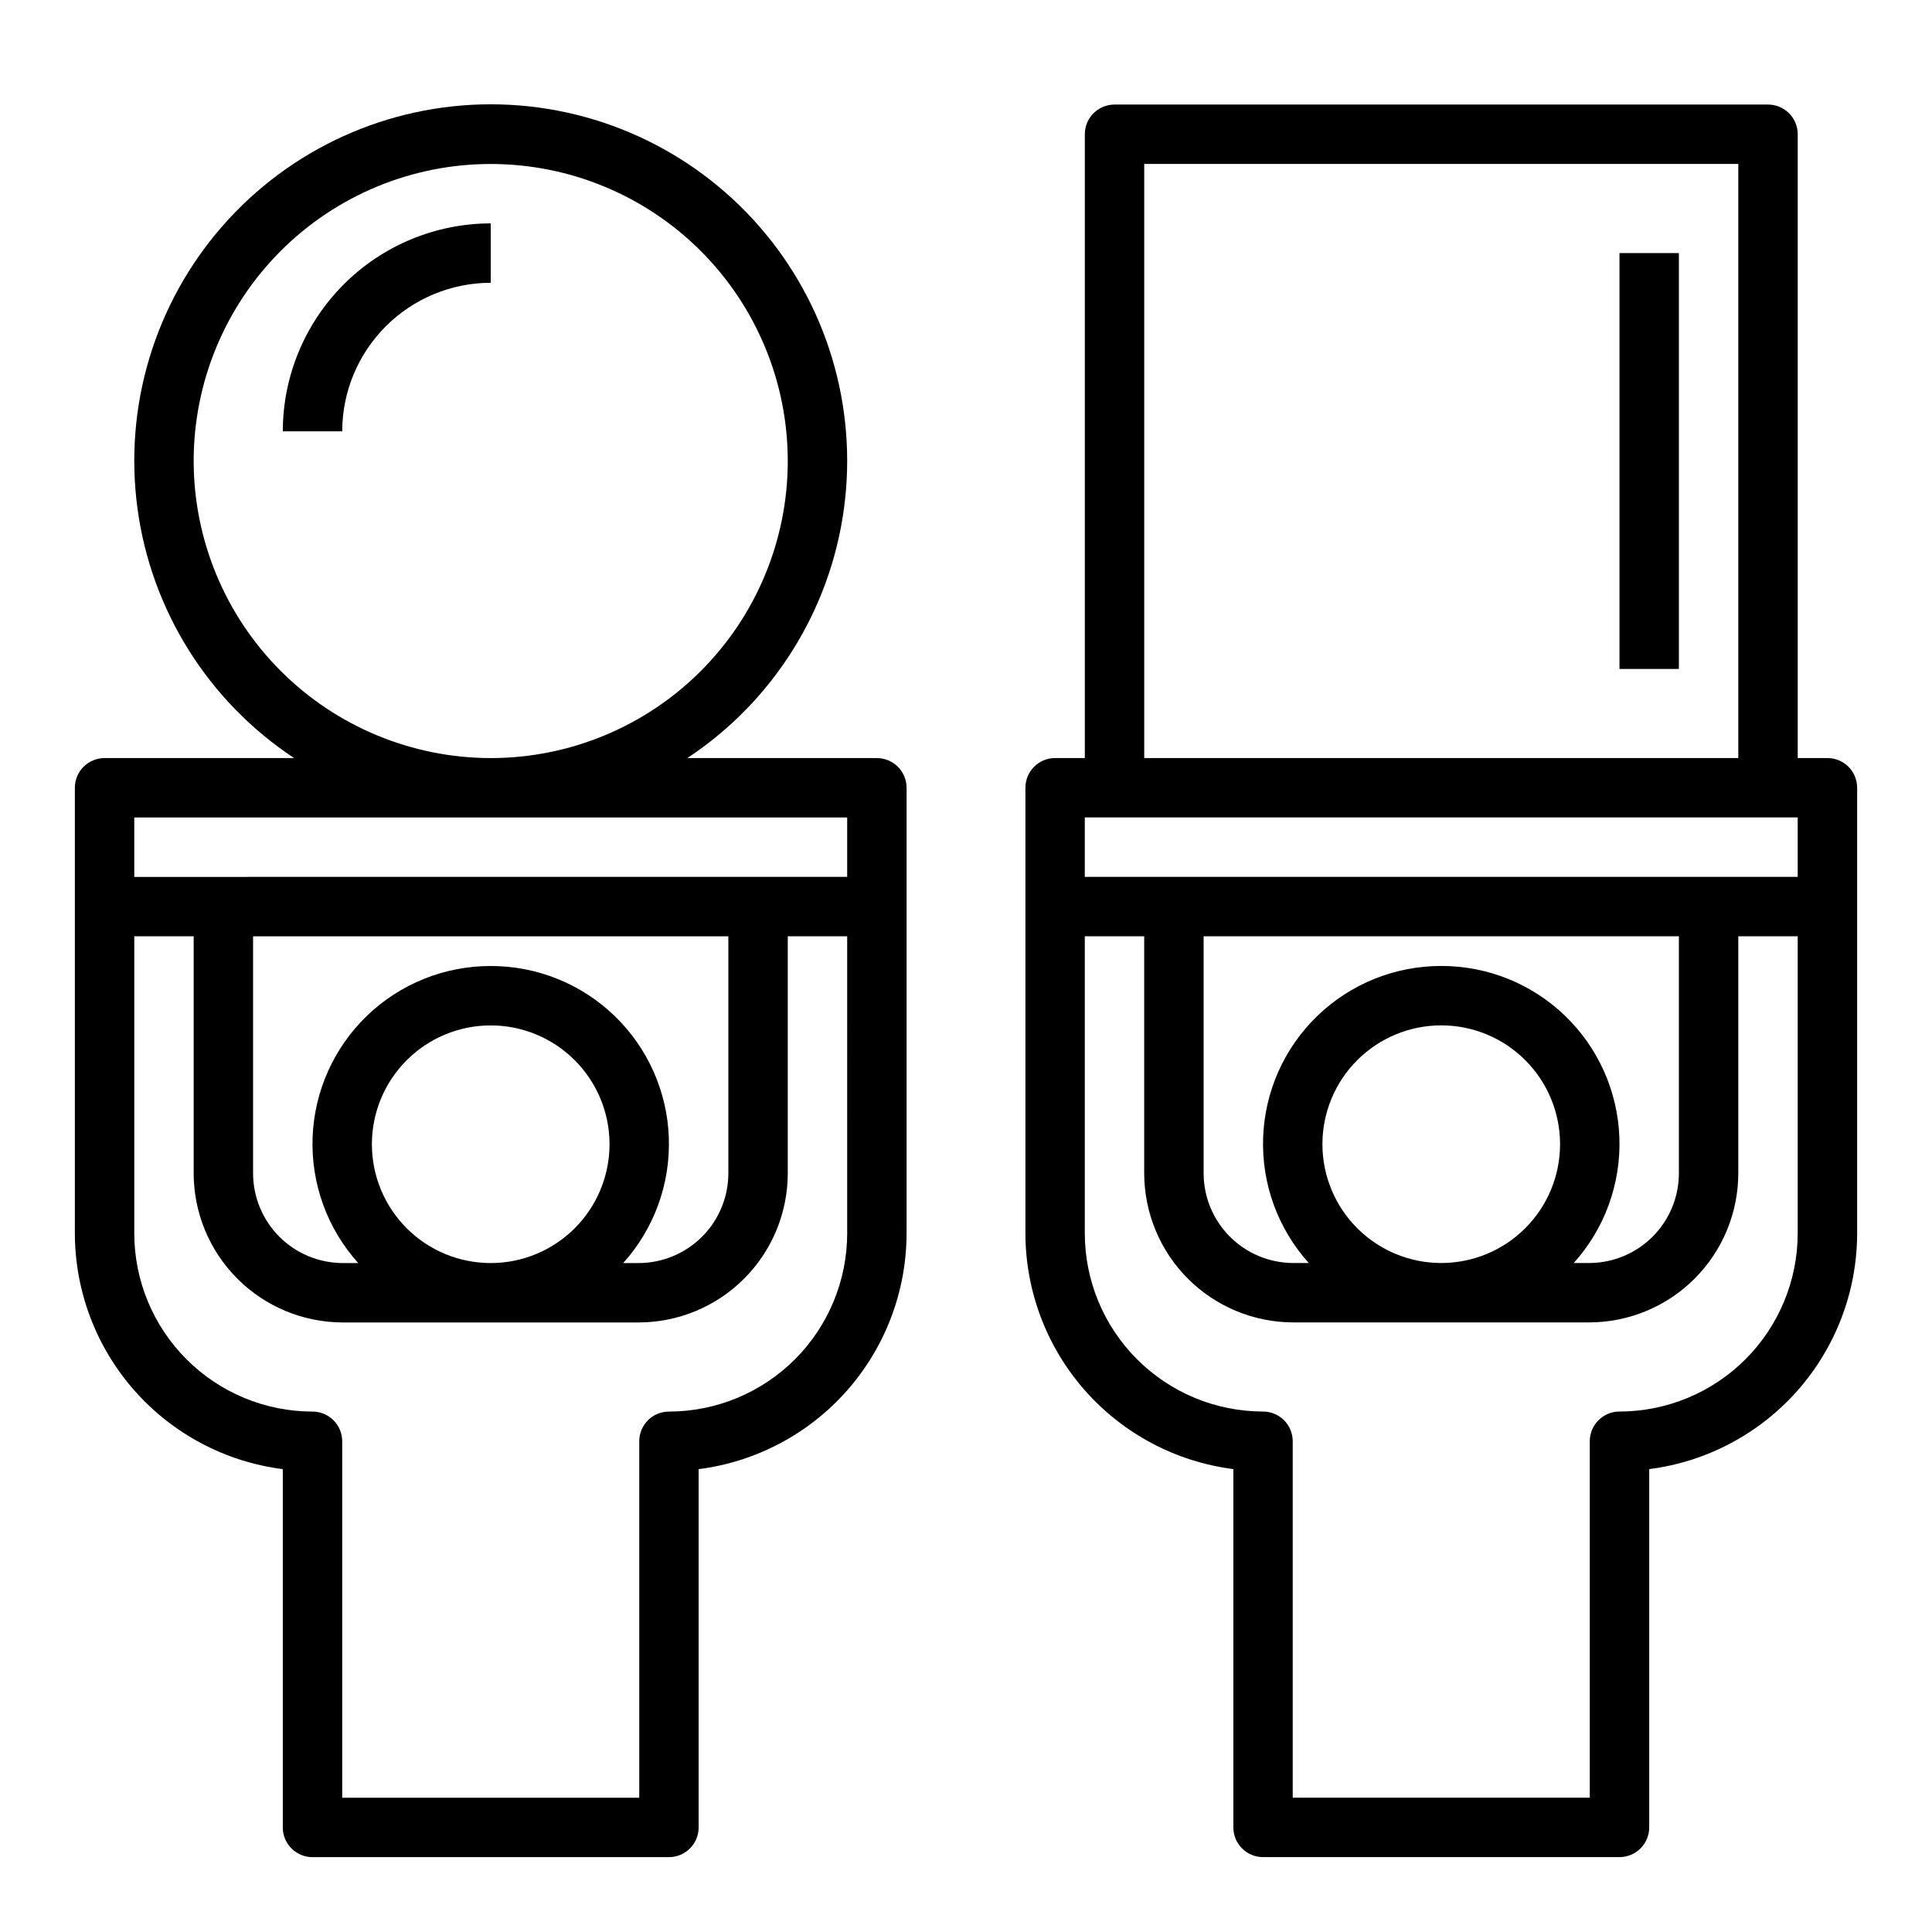
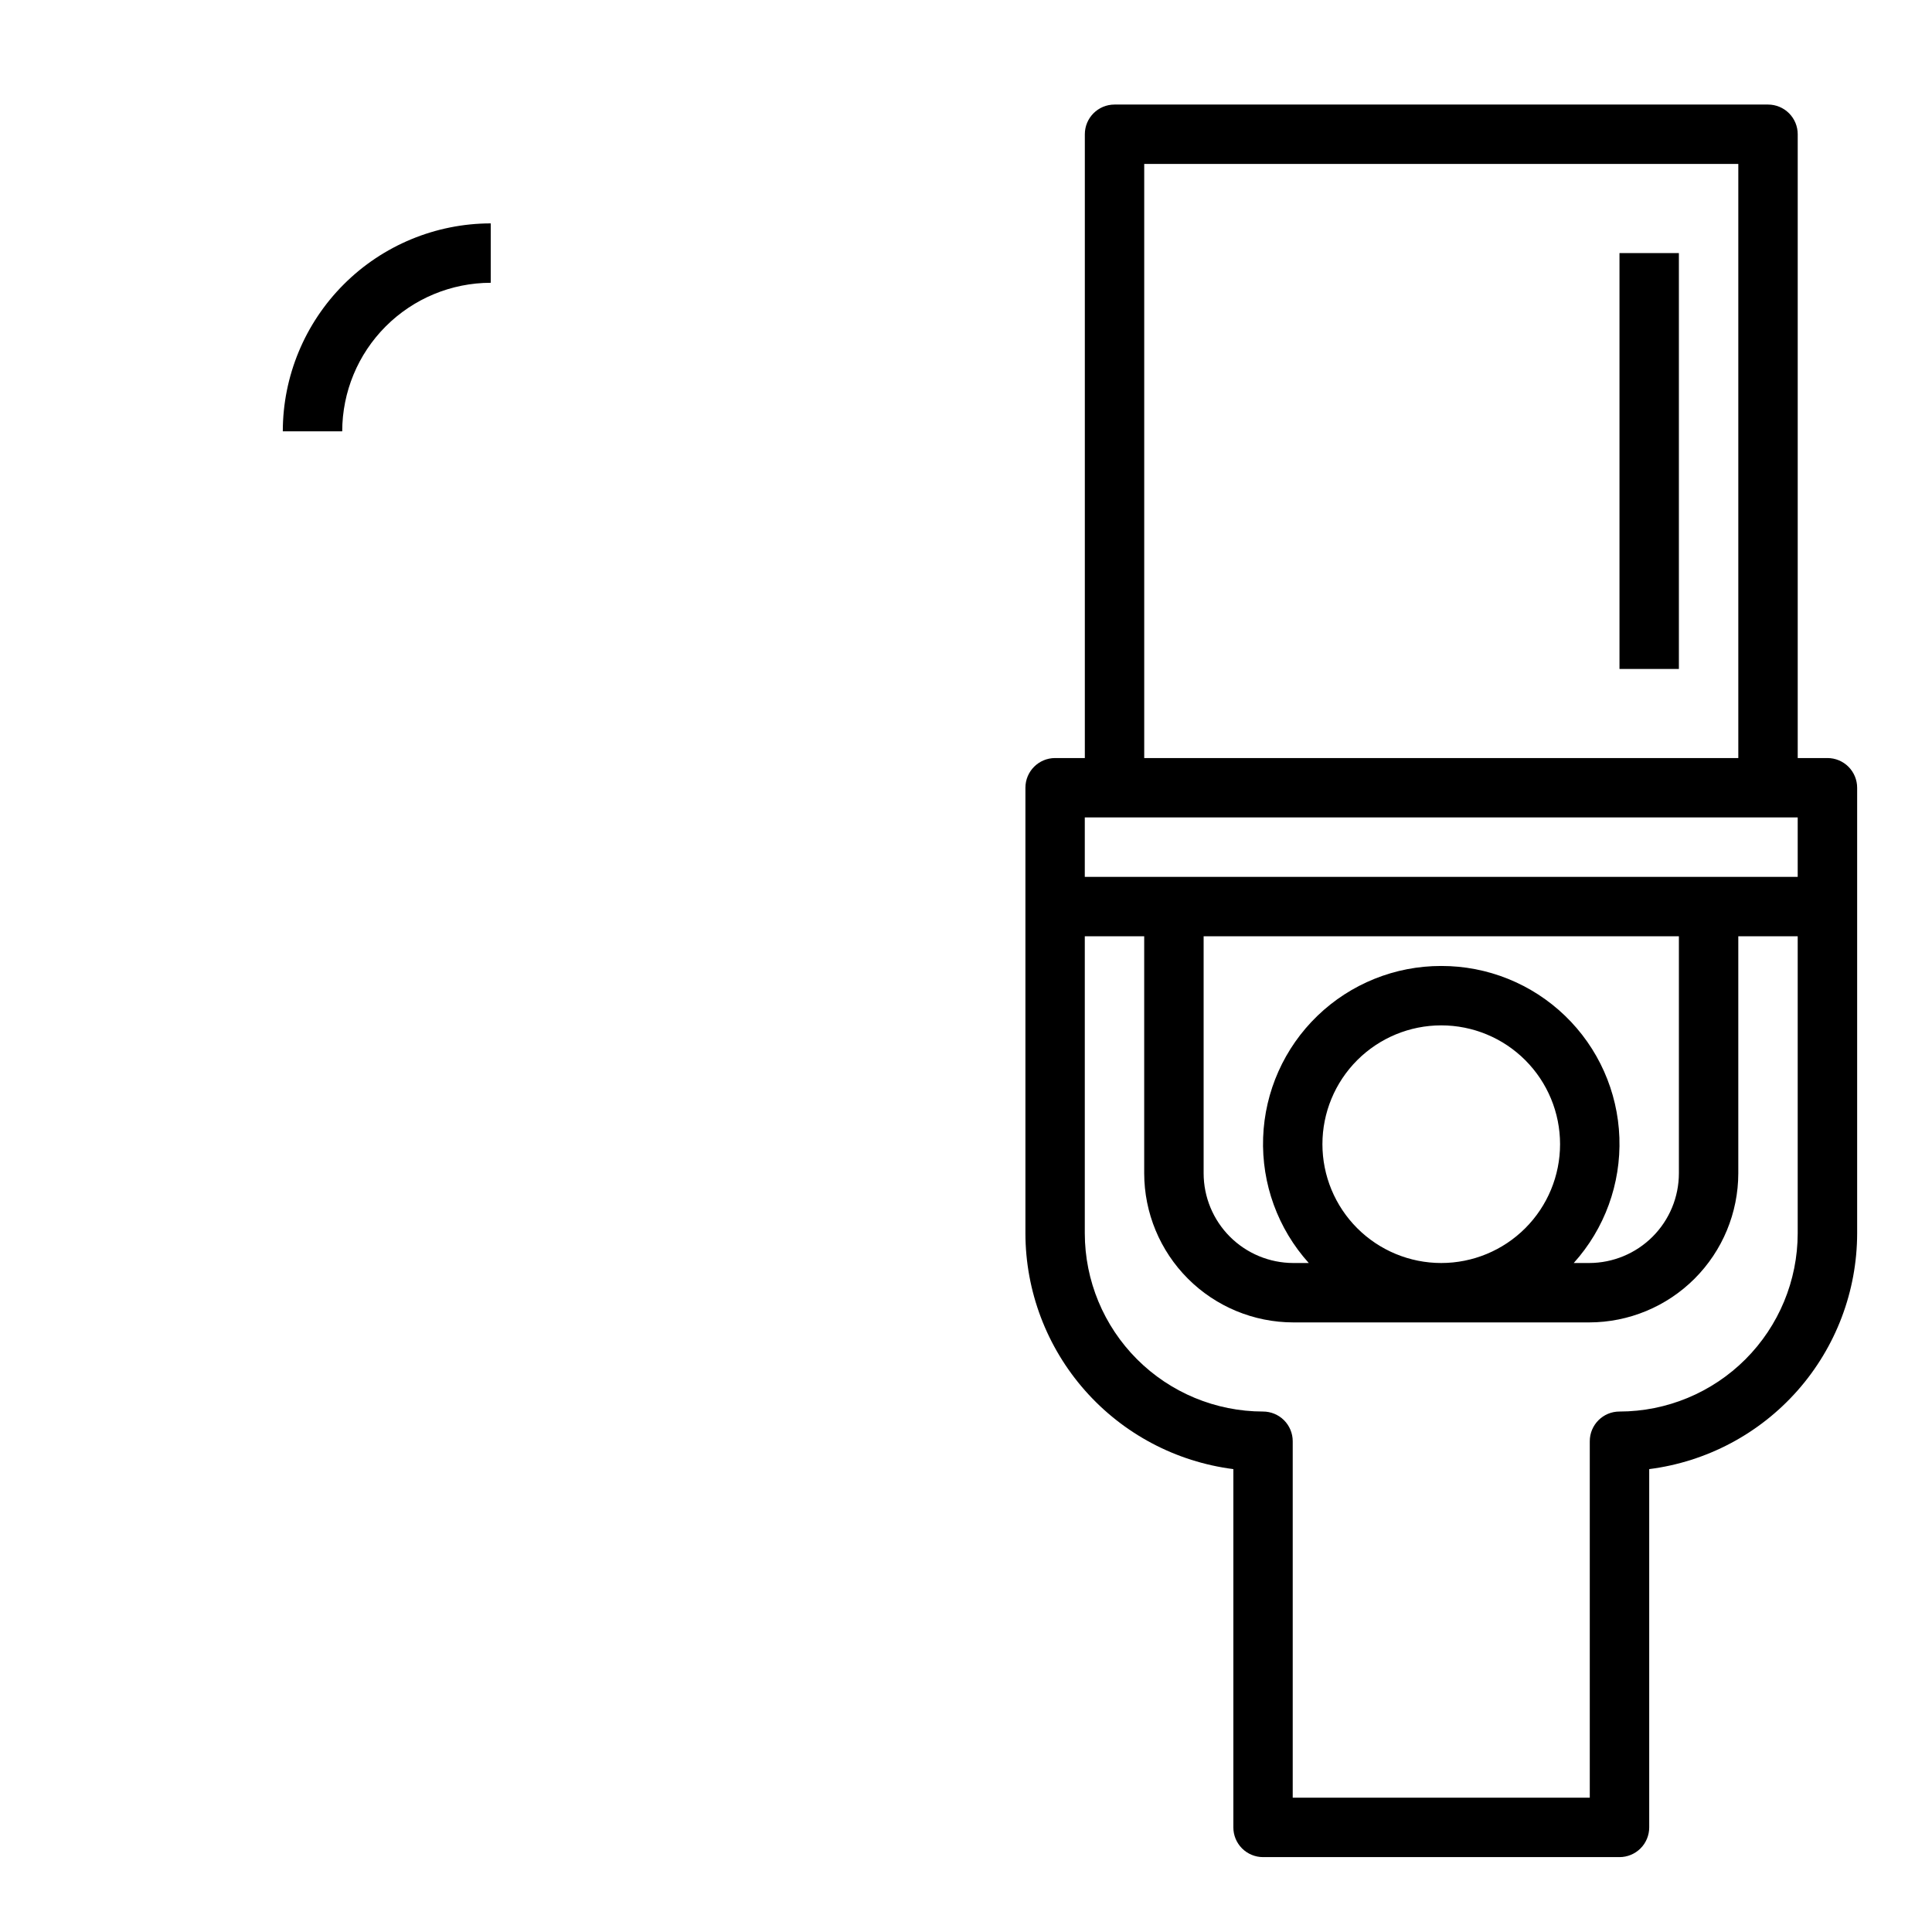
<svg xmlns="http://www.w3.org/2000/svg" fill="#000000" width="800px" height="800px" version="1.1" viewBox="144 144 512 512">
  <g>
-     <path d="m218.94 533.34v94.953c0 2.086 0.828 4.09 2.305 5.566 1.477 1.473 3.481 2.305 5.566 2.305h94.465c2.09 0 4.09-0.832 5.566-2.305 1.477-1.477 2.305-3.481 2.305-5.566v-94.953c15.211-1.941 29.195-9.352 39.34-20.852 10.141-11.504 15.746-26.305 15.766-41.637v-118.08c0-2.086-0.828-4.09-2.305-5.566-1.477-1.477-3.481-2.305-5.566-2.305h-50.23c22.734-15.035 37.867-39.156 41.512-66.164 3.641-27.012-4.559-54.281-22.496-74.801-17.938-20.523-43.867-32.293-71.121-32.293-27.258 0-53.184 11.77-71.121 32.293-17.938 20.52-26.141 47.789-22.496 74.801 3.644 27.008 18.777 51.129 41.512 66.164h-50.23c-4.348 0-7.875 3.523-7.875 7.871v118.08c0.023 15.332 5.629 30.133 15.77 41.637 10.141 11.5 24.125 18.91 39.336 20.852zm-23.617-267.16c0-20.879 8.297-40.902 23.059-55.664 14.762-14.766 34.785-23.059 55.664-23.059s40.898 8.293 55.664 23.059c14.762 14.762 23.055 34.785 23.055 55.664 0 20.875-8.293 40.898-23.055 55.66-14.766 14.766-34.785 23.059-55.664 23.059-20.871-0.023-40.883-8.324-55.641-23.082s-23.059-34.766-23.082-55.637zm-15.742 94.461h188.93v15.742l-188.93 0.004zm94.465 39.359v0.004c-12.234-0.023-23.996 4.711-32.805 13.199-8.805 8.488-13.973 20.07-14.402 32.293-0.43 12.227 3.906 24.141 12.098 33.227h-4.086c-6.305-0.008-12.352-2.516-16.809-6.973-4.461-4.457-6.965-10.504-6.973-16.809v-62.812h125.95v62.812c-0.008 6.305-2.516 12.352-6.973 16.809-4.461 4.457-10.504 6.965-16.809 6.973h-4.086c8.188-9.086 12.527-21 12.094-33.227-0.43-12.223-5.594-23.805-14.402-32.293s-20.57-13.223-32.801-13.199zm31.488 47.23v0.004c0 8.352-3.32 16.359-9.223 22.266-5.906 5.906-13.914 9.223-22.266 9.223s-16.359-3.316-22.266-9.223-9.223-13.914-9.223-22.266c0-8.352 3.316-16.359 9.223-22.266s13.914-9.223 22.266-9.223 16.359 3.316 22.266 9.223c5.902 5.906 9.223 13.914 9.223 22.266zm-125.95-55.102h15.742v62.812c0.012 10.48 4.18 20.527 11.59 27.938 7.41 7.41 17.457 11.578 27.938 11.586h78.391c10.477-0.008 20.527-4.176 27.938-11.586 7.41-7.41 11.578-17.457 11.586-27.938v-62.812h15.742l0.004 78.723c-0.016 12.523-4.992 24.527-13.848 33.383-8.855 8.855-20.863 13.836-33.387 13.848-4.348 0-7.871 3.523-7.871 7.871v94.465h-78.719v-94.465c0-2.086-0.832-4.09-2.309-5.566-1.477-1.473-3.477-2.305-5.566-2.305-12.52-0.012-24.527-4.992-33.383-13.848-8.855-8.855-13.836-20.859-13.848-33.383z" />
-     <path d="m628.29 344.89h-7.875v-165.31c0-2.09-0.828-4.09-2.305-5.566s-3.477-2.305-5.566-2.305h-173.18c-4.348 0-7.871 3.523-7.871 7.871v165.31h-7.875c-4.348 0-7.871 3.523-7.871 7.871v118.08c0.02 15.332 5.625 30.133 15.77 41.637 10.141 11.5 24.125 18.91 39.336 20.852v94.953c0 2.086 0.828 4.09 2.305 5.566 1.477 1.473 3.481 2.305 5.566 2.305h94.465c2.086 0 4.09-0.832 5.566-2.305 1.477-1.477 2.305-3.481 2.305-5.566v-94.953c15.211-1.941 29.195-9.352 39.336-20.852 10.145-11.504 15.75-26.305 15.77-41.637v-118.08c0-2.086-0.832-4.09-2.305-5.566-1.477-1.477-3.481-2.305-5.566-2.305zm-181.06-157.44h157.44v157.44h-157.44zm173.18 283.39c-0.012 12.523-4.992 24.527-13.848 33.383-8.855 8.855-20.859 13.836-33.383 13.848-4.348 0-7.871 3.523-7.871 7.871v94.465h-78.723v-94.465c0-2.086-0.828-4.09-2.305-5.566-1.477-1.473-3.481-2.305-5.566-2.305-12.523-0.012-24.531-4.992-33.383-13.848-8.855-8.855-13.836-20.859-13.848-33.383v-78.723h15.742v62.812c0.012 10.48 4.18 20.527 11.59 27.938 7.41 7.41 17.457 11.578 27.938 11.586h78.391-0.004c10.48-0.008 20.527-4.176 27.938-11.586 7.41-7.41 11.578-17.457 11.59-27.938v-62.812h15.742zm-94.465-70.848c-12.23-0.023-23.992 4.711-32.801 13.199-8.809 8.488-13.973 20.07-14.402 32.293-0.43 12.227 3.906 24.141 12.094 33.227h-4.086 0.004c-6.309-0.008-12.352-2.516-16.812-6.973-4.457-4.457-6.965-10.504-6.969-16.809v-62.812h125.95v62.812c-0.004 6.305-2.512 12.352-6.973 16.809-4.457 4.457-10.504 6.965-16.809 6.973h-4.086c8.191-9.086 12.527-21 12.098-33.227-0.43-12.223-5.594-23.805-14.402-32.293s-20.57-13.223-32.805-13.199zm31.488 47.23c0 8.352-3.316 16.359-9.223 22.266-5.902 5.906-13.914 9.223-22.266 9.223-8.348 0-16.359-3.316-22.266-9.223-5.902-5.906-9.223-13.914-9.223-22.266 0-8.352 3.32-16.359 9.223-22.266 5.906-5.906 13.918-9.223 22.266-9.223 8.352 0 16.363 3.316 22.266 9.223 5.906 5.906 9.223 13.914 9.223 22.266zm62.977-70.848h-188.93v-15.746h188.93z" />
+     <path d="m628.29 344.89h-7.875v-165.31c0-2.09-0.828-4.09-2.305-5.566s-3.477-2.305-5.566-2.305h-173.18c-4.348 0-7.871 3.523-7.871 7.871v165.31h-7.875c-4.348 0-7.871 3.523-7.871 7.871v118.08c0.02 15.332 5.625 30.133 15.77 41.637 10.141 11.5 24.125 18.91 39.336 20.852v94.953c0 2.086 0.828 4.09 2.305 5.566 1.477 1.473 3.481 2.305 5.566 2.305h94.465c2.086 0 4.09-0.832 5.566-2.305 1.477-1.477 2.305-3.481 2.305-5.566v-94.953c15.211-1.941 29.195-9.352 39.336-20.852 10.145-11.504 15.75-26.305 15.77-41.637v-118.08c0-2.086-0.832-4.09-2.305-5.566-1.477-1.477-3.481-2.305-5.566-2.305zm-181.06-157.44h157.44v157.44h-157.44zm173.18 283.39c-0.012 12.523-4.992 24.527-13.848 33.383-8.855 8.855-20.859 13.836-33.383 13.848-4.348 0-7.871 3.523-7.871 7.871v94.465h-78.723v-94.465c0-2.086-0.828-4.09-2.305-5.566-1.477-1.473-3.481-2.305-5.566-2.305-12.523-0.012-24.531-4.992-33.383-13.848-8.855-8.855-13.836-20.859-13.848-33.383v-78.723h15.742v62.812c0.012 10.48 4.18 20.527 11.59 27.938 7.41 7.41 17.457 11.578 27.938 11.586h78.391-0.004c10.48-0.008 20.527-4.176 27.938-11.586 7.41-7.41 11.578-17.457 11.59-27.938v-62.812h15.742zm-94.465-70.848c-12.23-0.023-23.992 4.711-32.801 13.199-8.809 8.488-13.973 20.07-14.402 32.293-0.43 12.227 3.906 24.141 12.094 33.227h-4.086 0.004c-6.309-0.008-12.352-2.516-16.812-6.973-4.457-4.457-6.965-10.504-6.969-16.809v-62.812h125.95v62.812c-0.004 6.305-2.512 12.352-6.973 16.809-4.457 4.457-10.504 6.965-16.809 6.973h-4.086c8.191-9.086 12.527-21 12.098-33.227-0.43-12.223-5.594-23.805-14.402-32.293s-20.57-13.223-32.805-13.199zm31.488 47.23c0 8.352-3.316 16.359-9.223 22.266-5.902 5.906-13.914 9.223-22.266 9.223-8.348 0-16.359-3.316-22.266-9.223-5.902-5.906-9.223-13.914-9.223-22.266 0-8.352 3.32-16.359 9.223-22.266 5.906-5.906 13.918-9.223 22.266-9.223 8.352 0 16.363 3.316 22.266 9.223 5.906 5.906 9.223 13.914 9.223 22.266m62.977-70.848h-188.93v-15.746h188.93z" />
    <path d="m274.05 203.2c-14.609 0.016-28.617 5.828-38.945 16.156-10.332 10.332-16.145 24.336-16.16 38.945h15.746c0.012-10.434 4.16-20.438 11.539-27.816 7.379-7.379 17.383-11.531 27.82-11.543z" />
    <path d="m573.18 211.07h15.742v110.21h-15.742z" />
  </g>
</svg>